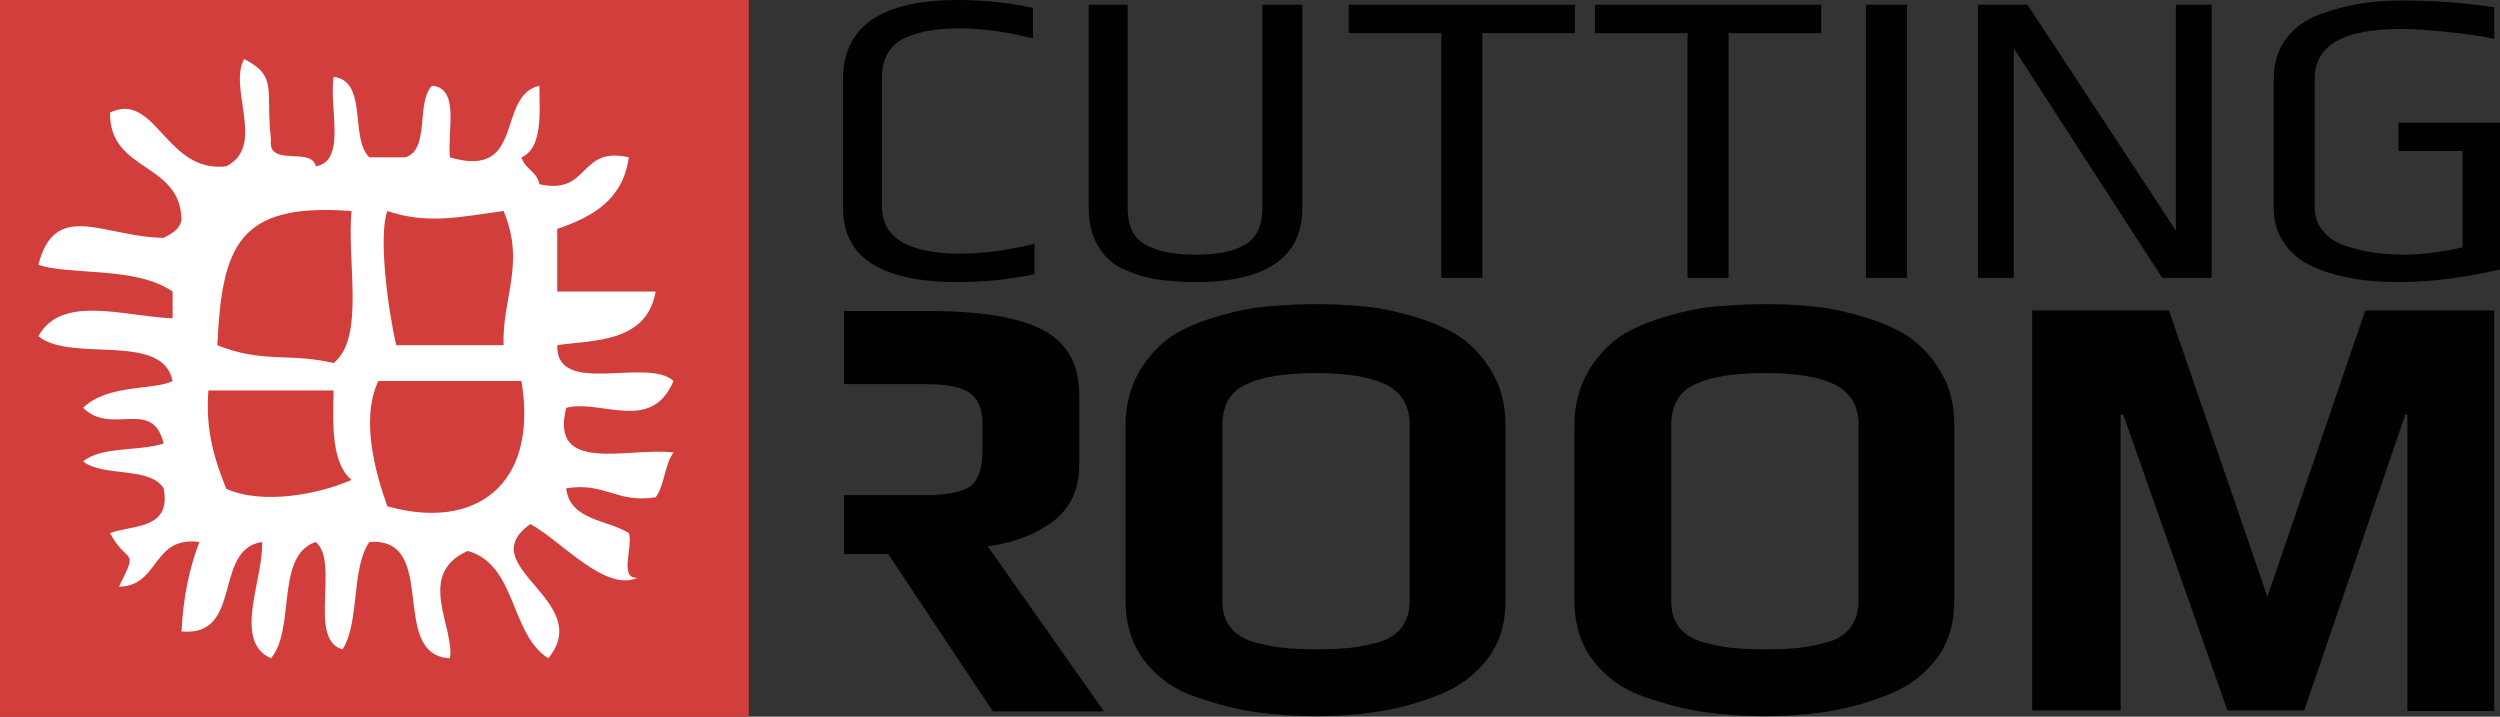
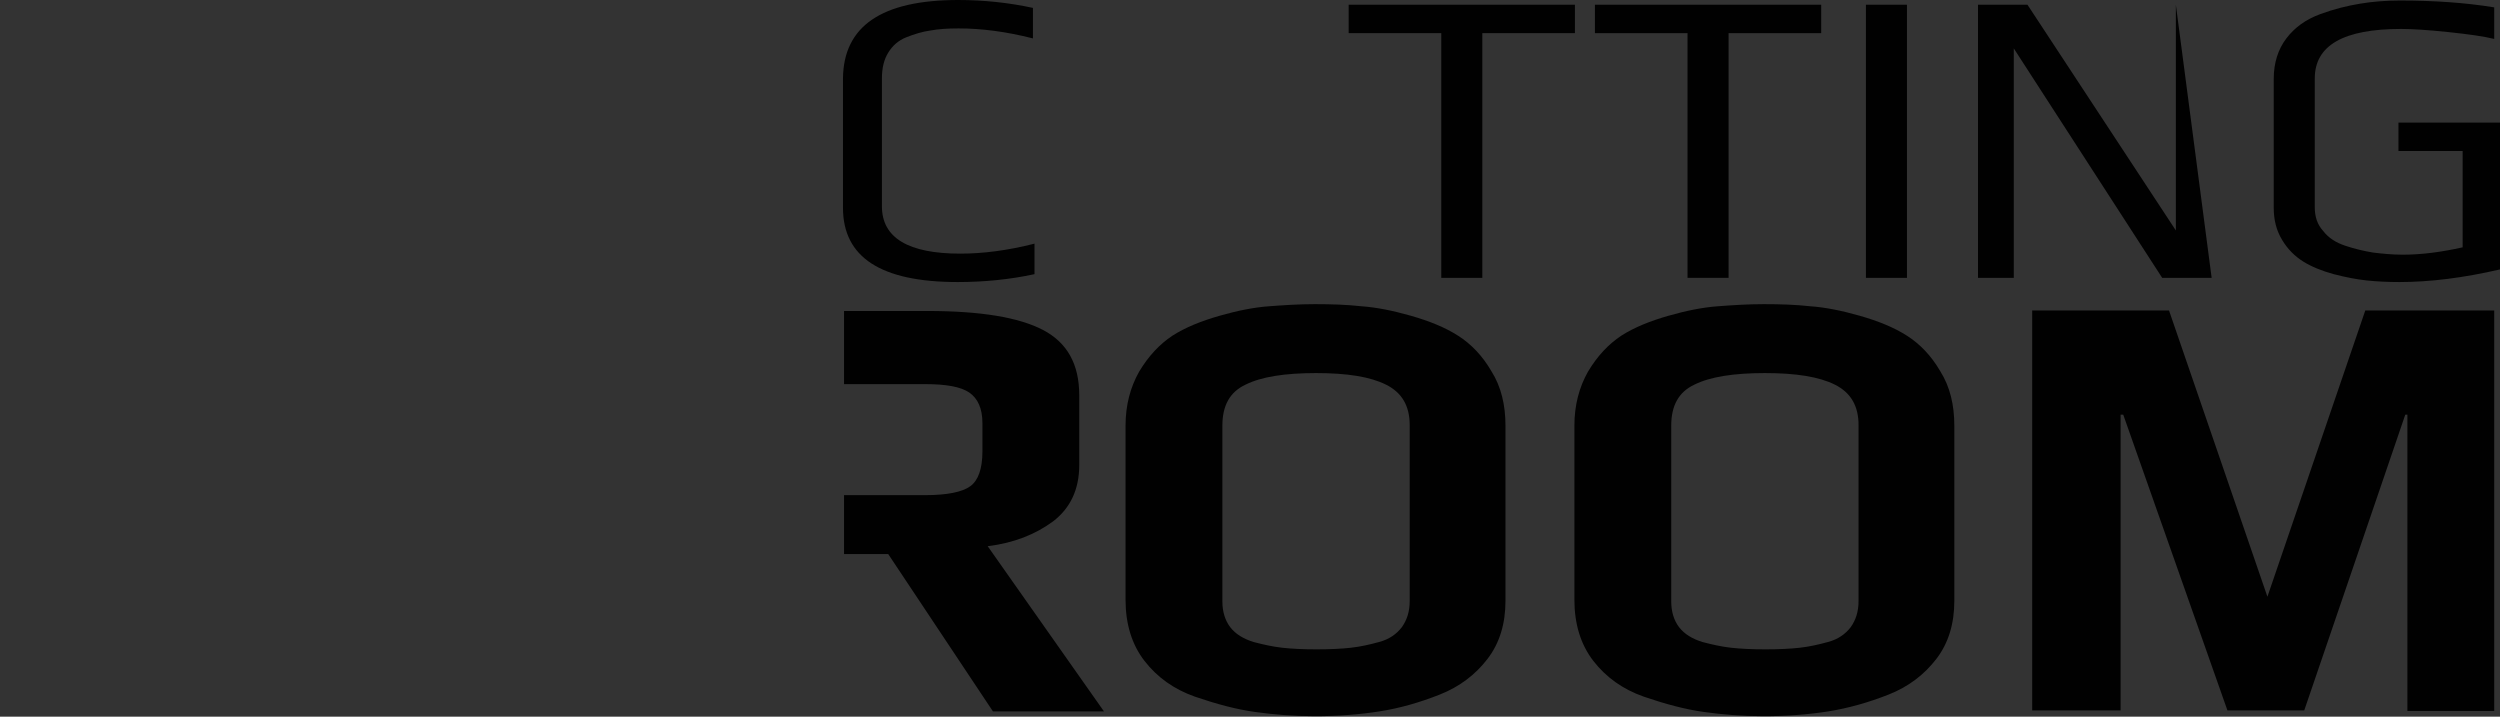
<svg xmlns="http://www.w3.org/2000/svg" version="1.1" id="Layer_1" x="0px" y="0px" viewBox="0 0 475.1 136.2" style="enable-background:new 0 0 475.1 136.2;" xml:space="preserve">
  <rect x="0" y="0" width="475.1" height="136.2" fill="#333333" stroke="none" />
  <style type="text/css">
	.st0{fill:#D13E3B;}
	.st1{fill:#FFFFFF;}
	.st2{fill:#010101;}
</style>
  <g>
    <g>
-       <rect y="0" class="st0" width="142.3" height="136.2" />
-       <path class="st1" d="M46.4,11.2c6.5,3.4,4,5.8,5.1,15.3c-0.8,5.4,7.8,1.3,8.5,5.1c5.9-0.9,2.5-11.1,3.4-17    c6.6,0.8,3,11.7,6.8,15.3c2.3,0,4.5,0,6.8,0c4.8-1.4,2-10.5,5.1-13.6c5.3,0.4,2.9,8.5,3.4,13.6c14.5,4.3,8.7-11.7,17-13.6    c0.1,5.8,0.5,11.9-3.4,13.6c0.6,2.2,3,2.7,3.4,5.1c9.6,2.2,7.4-7.3,17-5.1c-1.1,8-6.8,11.3-13.6,13.6c0,4,0,7.9,0,11.9    c6.2,0,12.5,0,18.7,0c-1.7,9.9-12.2,9.2-18.7,10.2c-0.3,9.9,17.1,2.2,22.1,6.8c-4.2,10-13.8,3.4-20.4,5.1    c-3.2,12.8,11.9,7.4,20.4,8.5c-1.7,2.2-1.7,6.3-3.4,8.5c-7.4,1.2-9.6-2.9-17-1.7c0.7,6.1,7.7,5.9,11.9,8.5c0.9,2.5-2,8.8,1.7,8.5    c-6.2,2.8-14.5-7-20.4-10.2c-11.4,8,12.4,14.5,3.4,25.5c-7.3-4.6-6-17.8-15.3-20.4c-10,4.4-2.4,14.6-3.4,20.4    c-11.8-0.6-1.9-23.1-15.3-22.1c-3.5,5-1.8,15.3-5.1,20.4c-6.7-1.8-0.5-16.6-5.1-20.4c-7.7,2.5-3.8,16.6-8.5,22.1    c-7.4-3.2-1.3-15.4-1.7-22.1c-9.4,1.4-3.5,18.1-15.3,17c0.3-6.5,1.5-12.1,3.4-17c-9.1-1.2-7.5,8.4-15.3,8.5    c3.9-7.7,1.6-4-1.7-10.2c4.6-1.6,11.7-0.7,10.2-8.5c-2.6-4.2-11.5-2.1-15.3-5.1c3.4-2.9,10.6-1.9,15.3-3.4    c-2.1-8.8-9.9-1.4-15.3-6.8c4.7-4.6,13.7-3.3,17-5.1c-1.9-9.4-19.3-3.4-25.5-8.5c4.4-8,16.1-3.8,25.5-3.4c0-1.7,0-3.4,0-5.1    c-7.1-4.9-19.9-3-25.5-5.1c3.2-12.5,12.6-5.2,23.8-5.1c1.5-0.8,3-1.5,3.4-3.4c-0.2-11.1-13.7-9-13.6-20.4    C29.6,17.2,31.5,33,43,31.6C50.6,27.8,43.3,16.8,46.4,11.2z M41.3,65.6C50,69.1,55.2,67,63.4,69c6-4.8,2.5-19.1,3.4-28.9    C45.3,38.5,42.2,46.6,41.3,65.6z M75.3,65.6c6.8,0,13.6,0,20.4,0c-0.3-9,4.2-15.5,0-25.5c-8.2,1.1-14.4,2.6-22.1,0    C71.9,44.9,73.7,58.7,75.3,65.6z M71.9,72.4c-3.4,7.3-0.6,17.3,1.7,23.8c16.5,4.7,28.8-3.8,25.5-23.8C90.1,72.4,81,72.4,71.9,72.4    z M43,92.9c7,3.1,17.7,1,23.8-1.7c-3.7-3.1-3.6-10-3.4-17c-7.9,0-15.9,0-23.8,0C39,82.1,40.9,87.6,43,92.9z" />
-     </g>
+       </g>
    <g>
      <g>
        <g>
          <path class="st2" d="M187.7,103.8c4.9-0.6,9-2.2,12.4-4.7c3.3-2.5,5-6.1,5-10.7V75.1c0-5.9-2.3-10-6.9-12.4      c-4.6-2.4-11.9-3.6-21.9-3.6h-15.9v13.9h15.4c4,0,6.8,0.5,8.4,1.6c1.6,1.1,2.5,3,2.5,5.8v5.4c0,3.3-0.8,5.5-2.3,6.6      c-1.5,1.1-4.4,1.7-8.6,1.7h-15.4v11.2h8.4l19.9,29.9h21.1L187.7,103.8z" />
        </g>
      </g>
      <path class="st2" d="M286.1,80.9v33.3c0,4.3-1.1,8-3.4,11c-2.3,3-5.3,5.3-9.1,6.8c-3.8,1.5-7.6,2.6-11.5,3.2    c-3.8,0.6-7.9,0.9-12.2,0.9c-4.1,0-7.9-0.3-11.4-0.8c-3.6-0.5-7.3-1.5-11.4-2.9c-4-1.4-7.2-3.7-9.6-6.8c-2.4-3.1-3.6-7-3.6-11.6    V80.9c0-3.9,0.9-7.3,2.6-10.3c1.8-3,3.9-5.2,6.3-6.8c2.5-1.6,5.5-2.8,9-3.8c3.5-1,6.6-1.6,9.4-1.8c2.7-0.2,5.6-0.4,8.7-0.4    c3.1,0,6.1,0.1,8.8,0.4c2.8,0.2,5.9,0.8,9.4,1.8c3.5,1,6.5,2.2,9,3.8c2.5,1.6,4.6,3.8,6.3,6.7C285.3,73.5,286.1,77,286.1,80.9z     M267.9,114.2V80.8c0-3.7-1.5-6.2-4.5-7.7c-3-1.5-7.4-2.2-13.3-2.2c-5.9,0-10.4,0.7-13.4,2.2c-3,1.4-4.4,4-4.4,7.8v33.4    c0,1.9,0.5,3.6,1.5,4.9c1,1.3,2.5,2.2,4.4,2.8c1.9,0.5,3.7,0.9,5.5,1.1c1.8,0.2,3.9,0.3,6.5,0.3c2.6,0,4.7-0.1,6.5-0.3    c1.8-0.2,3.6-0.6,5.4-1.1c1.9-0.5,3.3-1.5,4.3-2.8C267.4,117.8,267.9,116.2,267.9,114.2z" />
      <path class="st2" d="M371.4,80.9v33.3c0,4.3-1.1,8-3.4,11c-2.3,3-5.3,5.3-9.1,6.8c-3.8,1.5-7.7,2.6-11.5,3.2    c-3.8,0.6-7.9,0.9-12.2,0.9c-4.1,0-7.9-0.3-11.4-0.8c-3.6-0.5-7.3-1.5-11.4-2.9c-4-1.4-7.2-3.7-9.6-6.8c-2.4-3.1-3.6-7-3.6-11.6    V80.9c0-3.9,0.9-7.3,2.6-10.3c1.8-3,3.9-5.2,6.3-6.8c2.5-1.6,5.5-2.8,9-3.8c3.5-1,6.6-1.6,9.4-1.8c2.7-0.2,5.6-0.4,8.7-0.4    c3.1,0,6.1,0.1,8.8,0.4c2.8,0.2,5.9,0.8,9.4,1.8c3.5,1,6.5,2.2,9,3.8c2.5,1.6,4.6,3.8,6.3,6.7C370.6,73.5,371.4,77,371.4,80.9z     M353.2,114.2V80.8c0-3.7-1.5-6.2-4.5-7.7c-3-1.5-7.4-2.2-13.3-2.2c-5.9,0-10.4,0.7-13.4,2.2c-3,1.4-4.4,4-4.4,7.8v33.4    c0,1.9,0.5,3.6,1.5,4.9c1,1.3,2.5,2.2,4.4,2.8c1.9,0.5,3.7,0.9,5.5,1.1c1.8,0.2,3.9,0.3,6.5,0.3c2.6,0,4.7-0.1,6.5-0.3    c1.8-0.2,3.6-0.6,5.4-1.1c1.9-0.5,3.3-1.5,4.3-2.8C352.7,117.8,353.2,116.2,353.2,114.2z" />
      <path class="st2" d="M474,135.1h-16.5V78.8h-0.4l-19.2,56.2h-14.6l-19.8-56.2H403v56.2h-16.8V59h26l18.7,54.4L449.5,59H474    L474,135.1L474,135.1z" />
      <g>
        <path class="st2" d="M196.6,52.1c-4.6,1-9.5,1.5-14.6,1.5c-14.6,0-21.8-4.7-21.8-14.1V14.9C160.3,5,167.5,0,182.1,0     c4.8,0,9.6,0.5,14.2,1.5v5.8c-5.1-1.3-9.8-1.9-14.1-1.9c-2,0-3.8,0.1-5.4,0.4c-1.5,0.2-3.1,0.7-4.6,1.3c-1.5,0.6-2.6,1.6-3.4,2.9     c-0.8,1.3-1.2,2.9-1.2,4.9v24.3c0,6,5,9,14.9,9c4.3,0,9-0.6,14.1-1.9L196.6,52.1L196.6,52.1z" />
-         <path class="st2" d="M247.5,0.9v38.6c0,9.4-6.8,14.1-20.3,14.1c-2.7,0-5.1-0.2-7.3-0.5c-2.1-0.3-4.2-1-6.3-1.9     c-2.1-0.9-3.7-2.4-4.9-4.4c-1.2-2-1.8-4.4-1.8-7.3V0.9h7.4v38.6c0,3.4,1.1,5.8,3.4,7c2.3,1.3,5.5,1.9,9.5,1.9     c4.1,0,7.2-0.6,9.4-1.9c2.2-1.3,3.3-3.6,3.3-7V0.9H247.5z" />
        <path class="st2" d="M299.2,6.3h-17.5v46.5h-7.8V6.3h-17.6V0.9h43V6.3L299.2,6.3z" />
        <path class="st2" d="M346,6.3h-17.5v46.5h-7.8V6.3h-17.6V0.9h43V6.3z" />
        <path class="st2" d="M362.4,52.8h-7.8V0.9h7.8V52.8z" />
-         <path class="st2" d="M420.3,52.8h-9.4L382.7,9.2v43.6h-6.8V0.9h9.4l28.2,42.9V0.9h6.8L420.3,52.8L420.3,52.8z" />
+         <path class="st2" d="M420.3,52.8h-9.4L382.7,9.2v43.6h-6.8V0.9h9.4l28.2,42.9V0.9L420.3,52.8L420.3,52.8z" />
        <path class="st2" d="M475.1,51.2c-6.9,1.6-13.3,2.4-19.1,2.4c-2.2,0-4.3-0.1-6.2-0.3c-1.9-0.2-4-0.6-6.3-1.2     c-2.2-0.6-4.2-1.4-5.8-2.4c-1.6-1-3-2.4-4-4.1c-1.1-1.8-1.6-3.8-1.6-6.1V15c0-3,0.8-5.6,2.4-7.7c1.6-2.1,3.7-3.6,6.4-4.6     c2.7-1,5.2-1.6,7.6-2c2.4-0.4,4.9-0.6,7.6-0.6c6.4,0,12.4,0.4,17.9,1.3v6c-2-0.5-4.9-0.9-8.7-1.3c-3.8-0.4-6.8-0.6-9-0.6     c-10.9,0-16.4,3.1-16.4,9.4v24.5c0,1.8,0.5,3.3,1.6,4.5c1,1.3,2.4,2.2,4.2,2.8c1.8,0.6,3.5,1,5.3,1.3c1.7,0.2,3.6,0.4,5.6,0.4     c3.6,0,7.4-0.5,11.4-1.4V28.7h-12.2v-5.4h19.4V51.2L475.1,51.2z" />
      </g>
    </g>
  </g>
</svg>